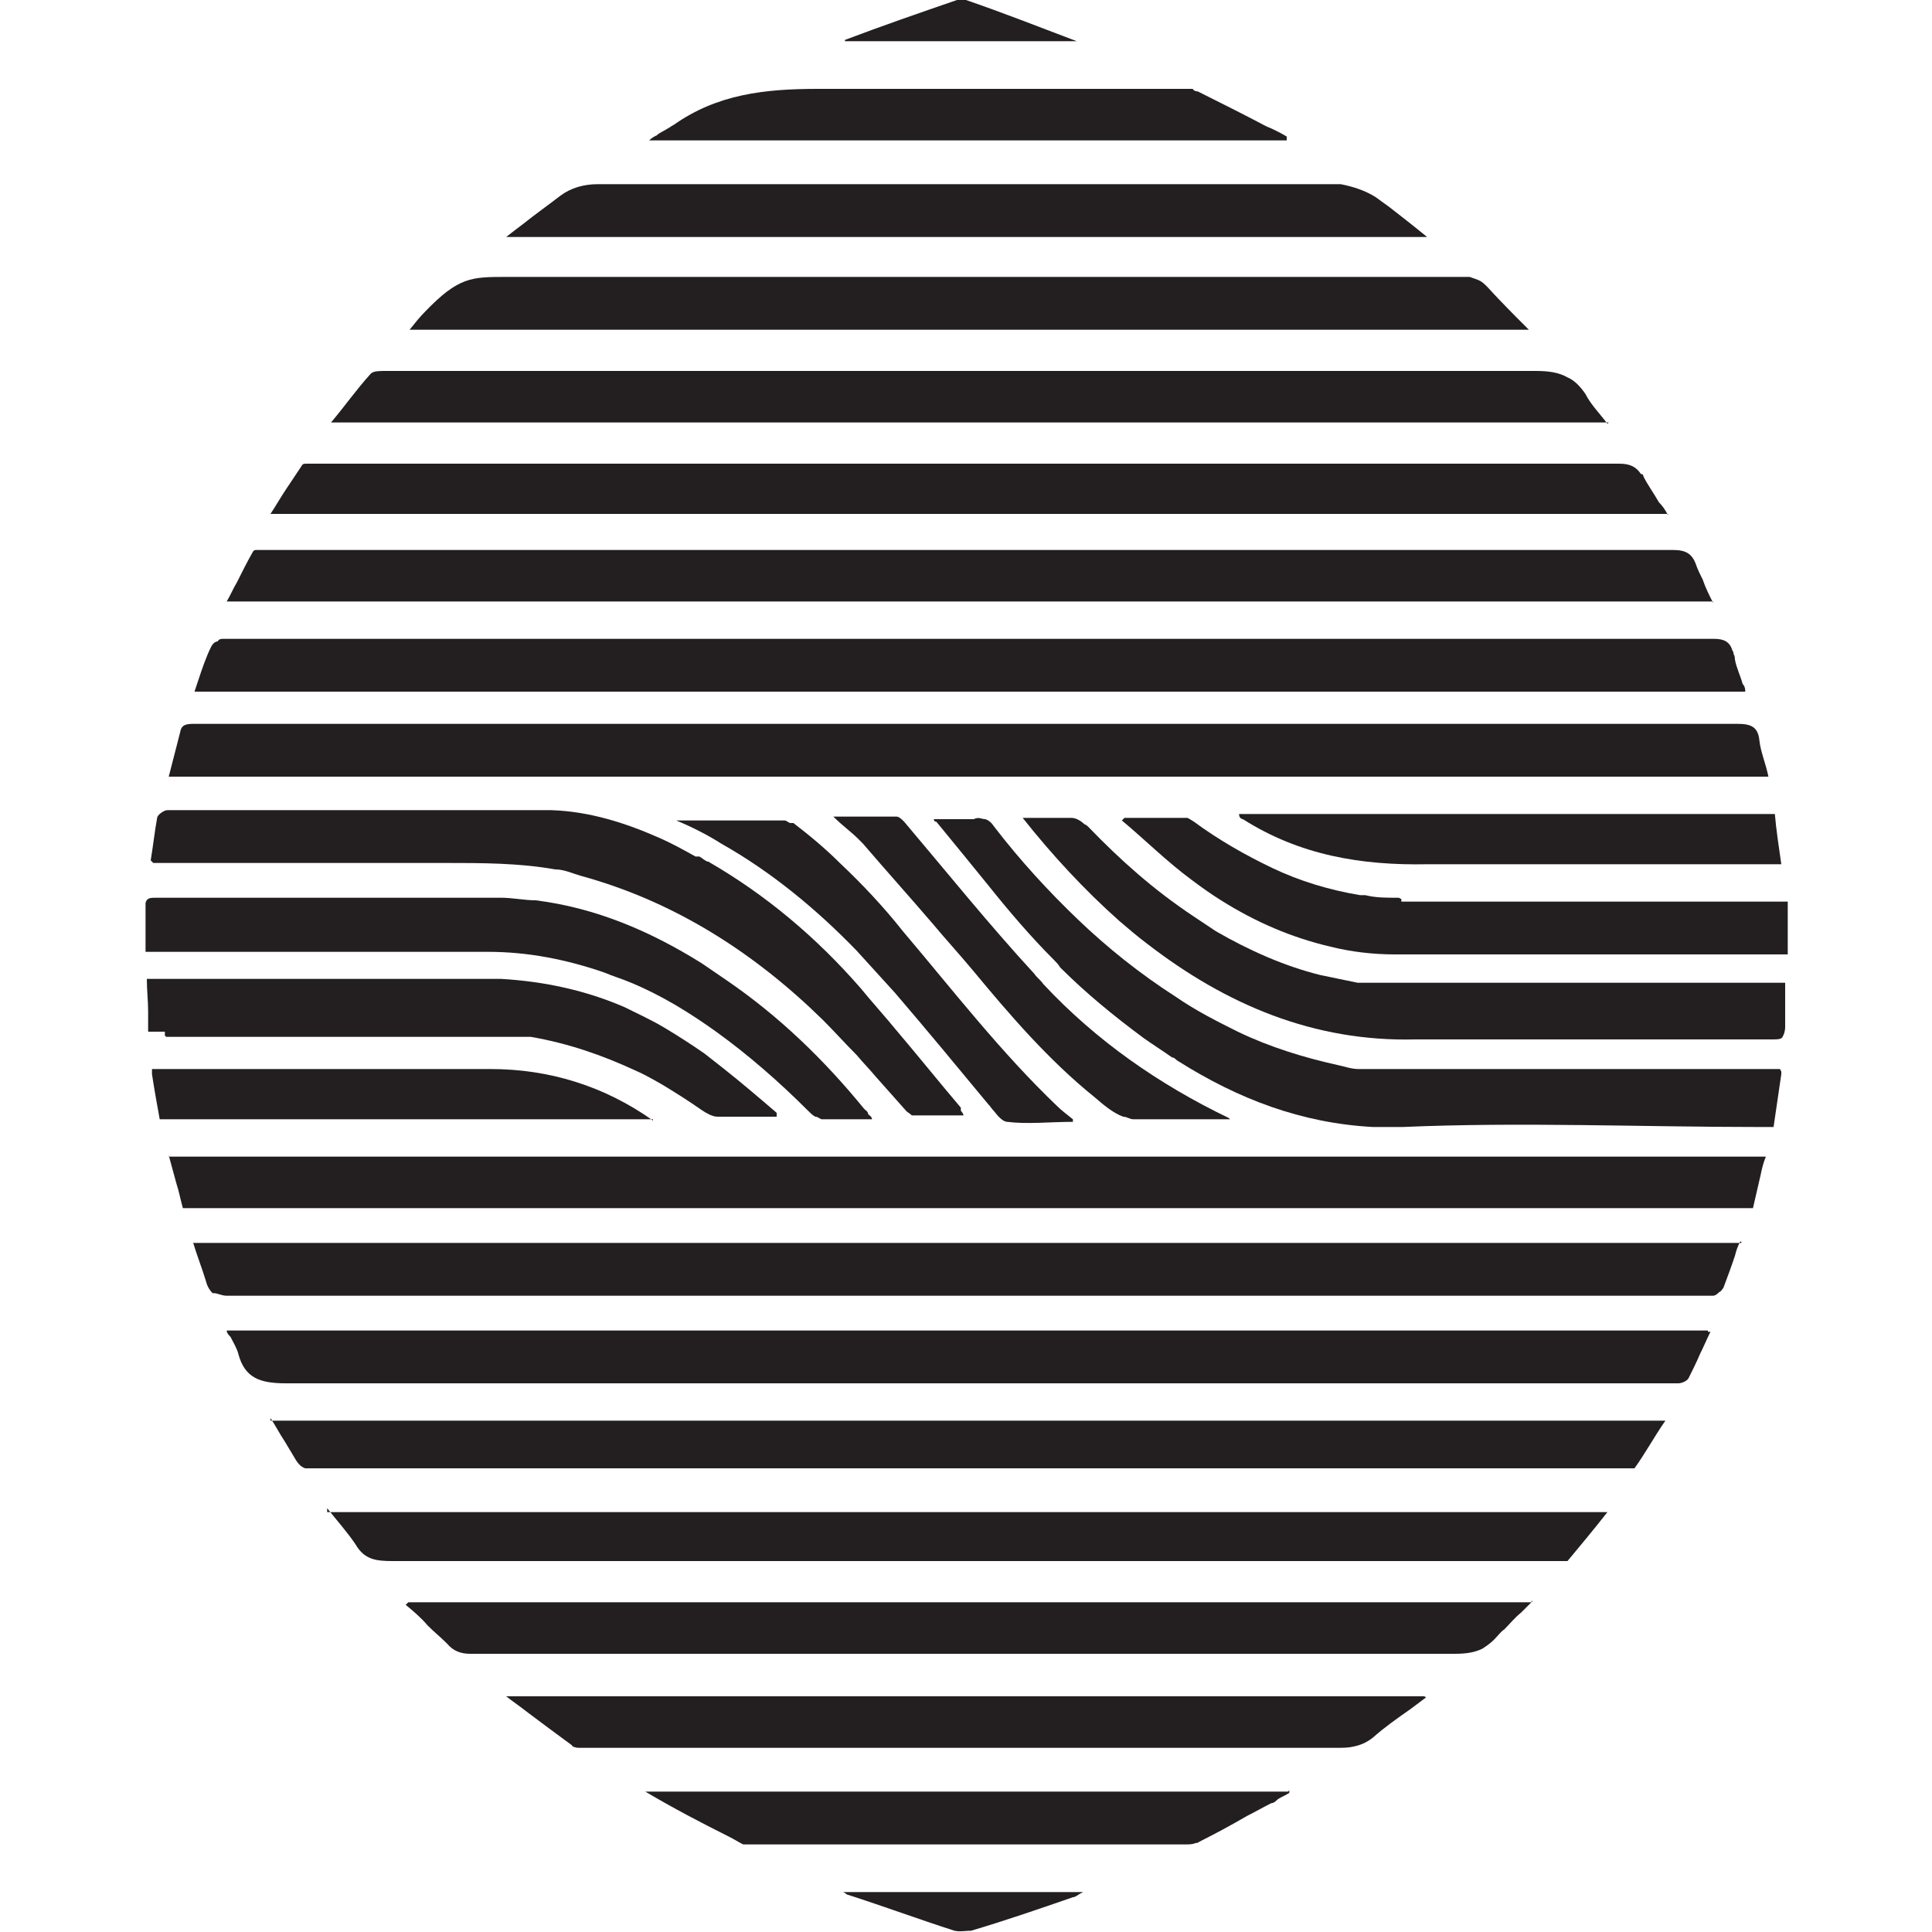
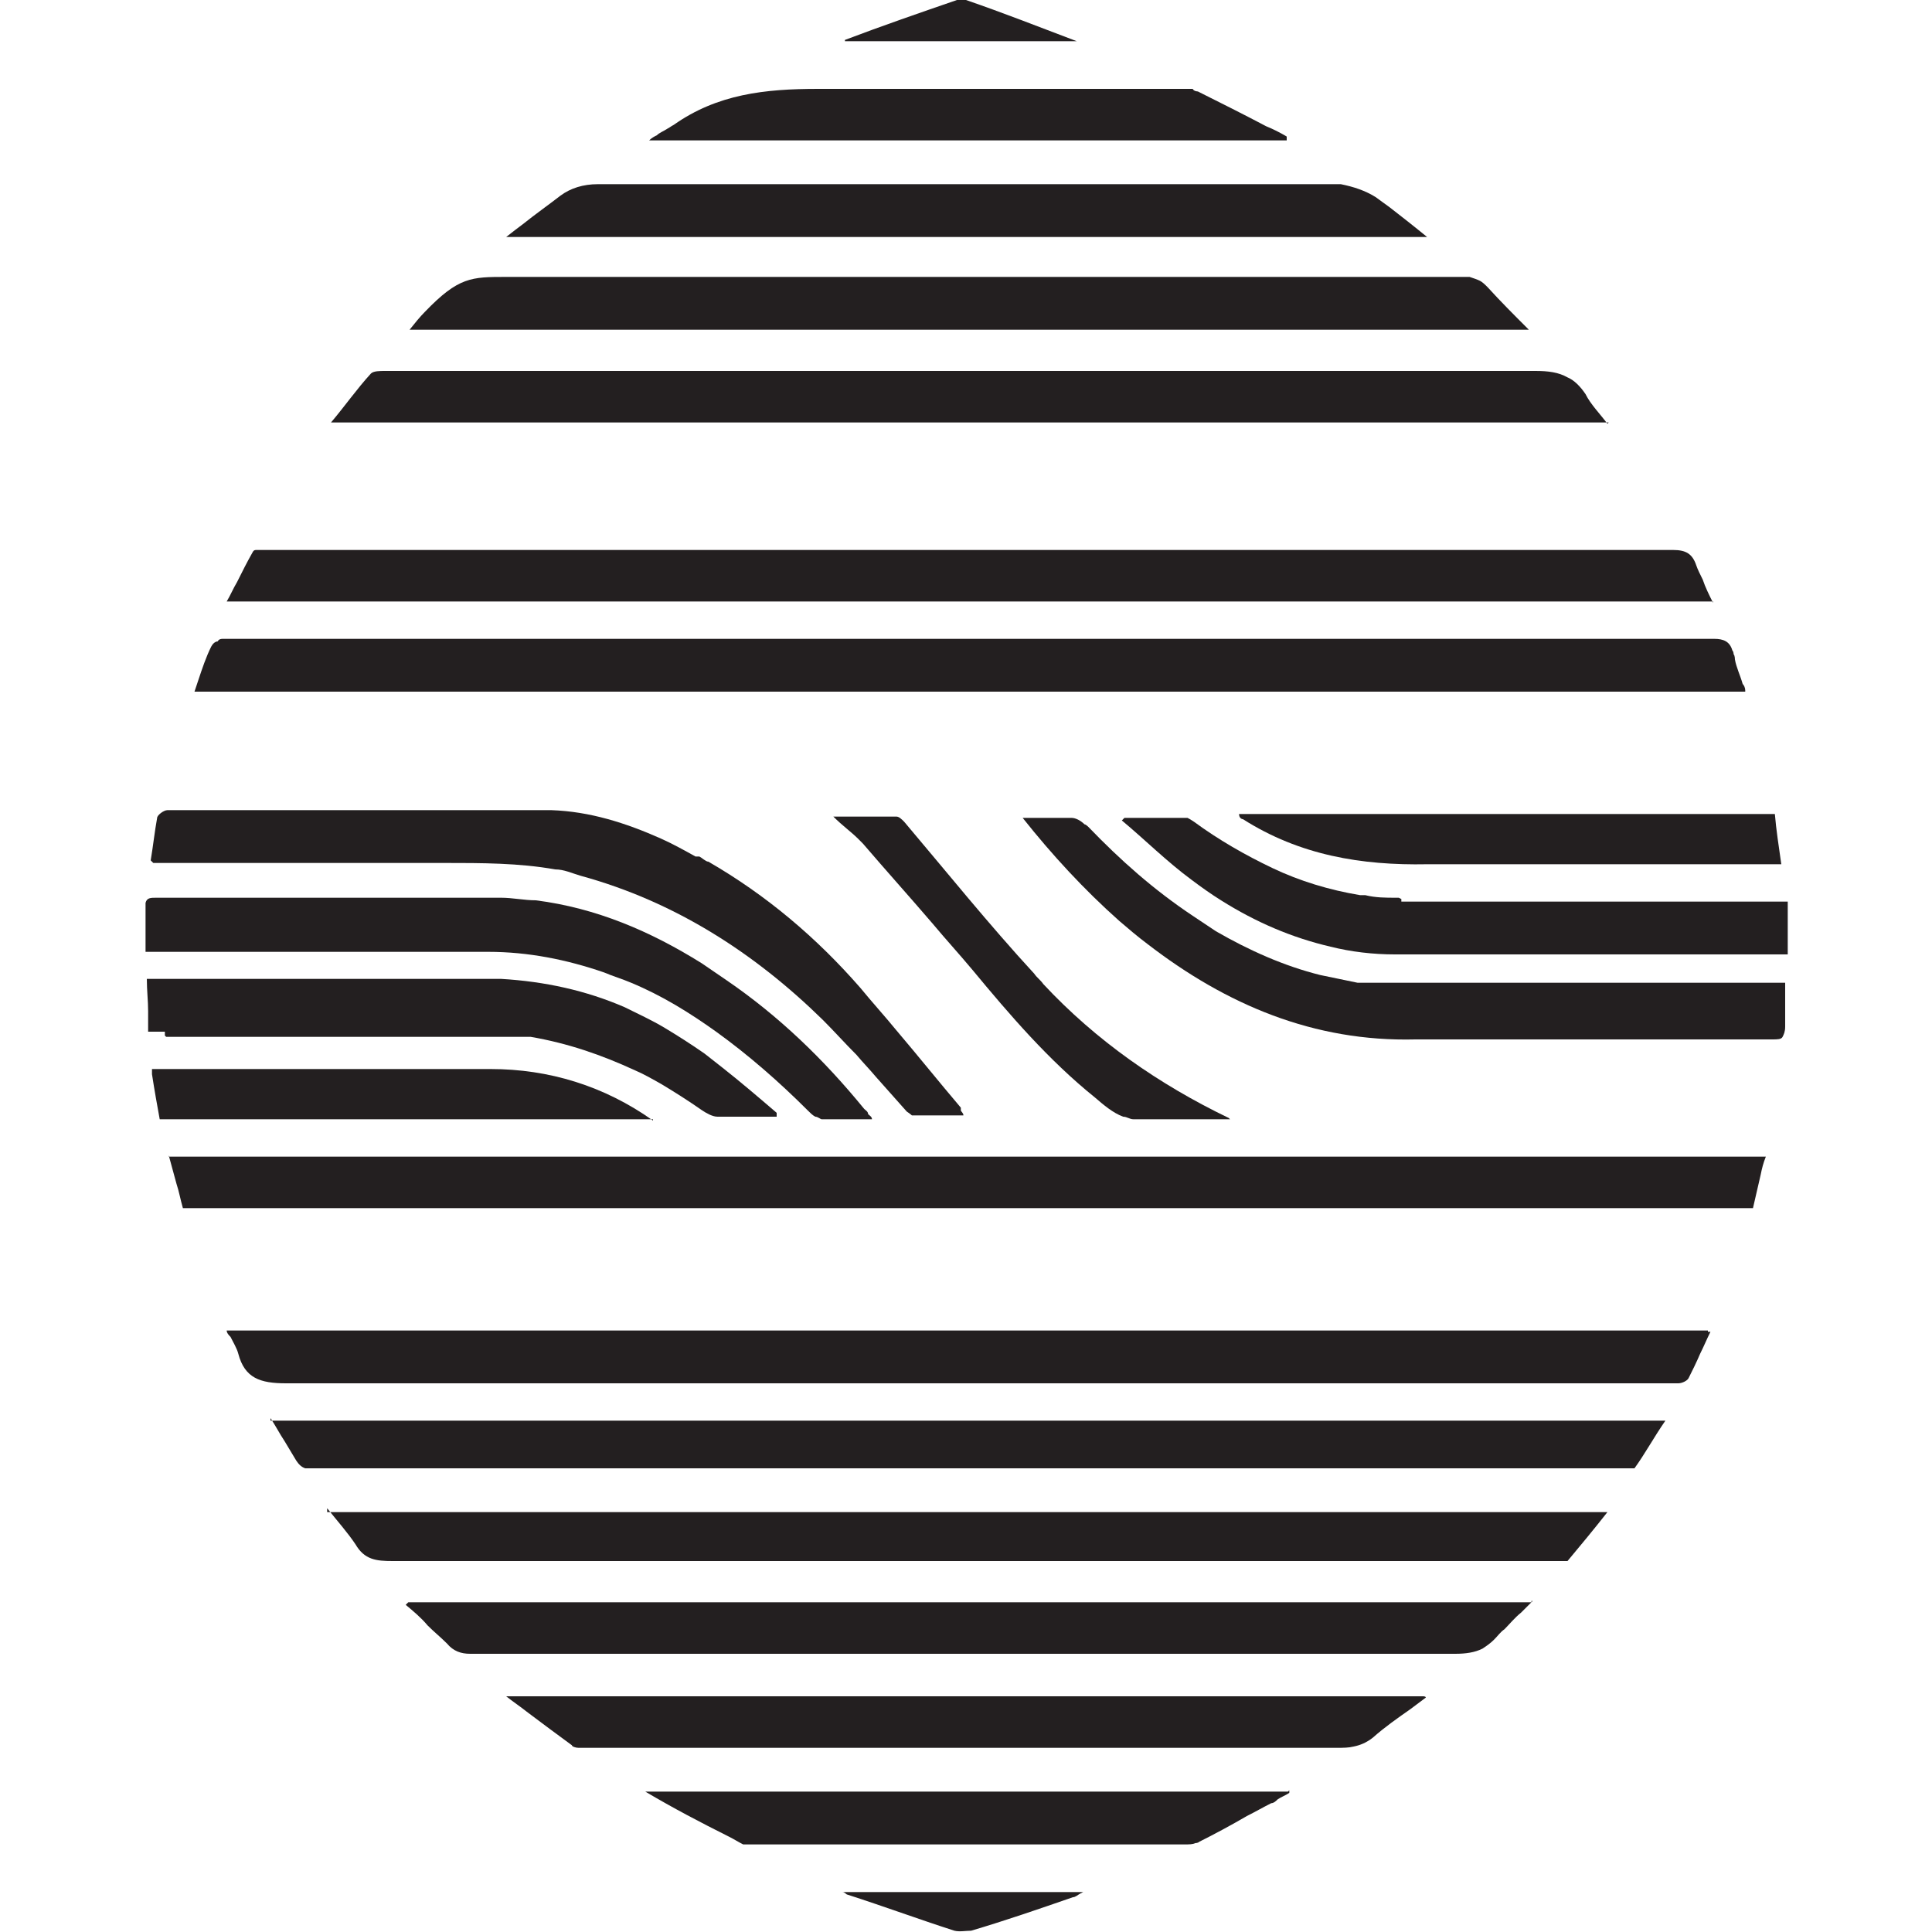
<svg xmlns="http://www.w3.org/2000/svg" id="Layer_1" data-name="Layer 1" width="150" height="150" version="1.1" viewBox="0 0 150 150">
  <defs>
    <style> .cls-1 { fill: #231f20; stroke-width: 0px; } </style>
  </defs>
  <path class="cls-1" d="M13.1,89.7h0c.2.7.4,1.5.6,2.2.2.6.3,1.2.5,1.9h121.9c.2-.9.4-1.7.6-2.6.1-.5.2-.9.4-1.4H13.1Z" />
  <path class="cls-1" d="M12.9,80.5h27.4c.3,0,.6,0,.9,0,2.9.5,5.5,1.4,8.1,2.6.7.3,1.4.7,2.1,1.1,1,.6,2.1,1.3,3.1,2,.3.2.8.5,1.2.5h4.6s0-.2,0-.3h0c-1.4-1.2-2.8-2.4-4.2-3.5h0c-.5-.4-.9-.7-1.4-1.1-1-.7-2.1-1.4-3.1-2s-2.1-1.1-3.1-1.6c-3-1.3-6.2-2-9.6-2.2h-2c-8.1,0-16.1,0-24.2,0h-1.3c0,.9.1,1.7.1,2.5v1.6h1.3v.3Z" />
  <path class="cls-1" d="M50.7,87h0c-3.8-2.7-8.1-4-12.6-4H11.8v.4c.2,1.3.4,2.4.6,3.5h38.3Z" />
-   <path class="cls-1" d="M129.5,40h0c-.2-.4-.4-.7-.7-1-.4-.7-.9-1.4-1.2-2,0,0,0-.2-.2-.2-.4-.6-.9-.8-1.7-.8H24.8c-1.4,0-.2,0-.3,0h-.7c-.2,0-.3,0-.4.2-.4.6-.8,1.2-1.2,1.8-.4.6-.8,1.3-1.2,1.9h108.5,0Z" />
-   <path class="cls-1" d="M138.2,83h-30.3c-.5,0-1.1,0-1.6,0h-.8c-.6,0-1.1-.2-1.6-.3-2.7-.6-5.3-1.4-7.8-2.6-1.6-.8-3.2-1.6-4.8-2.7-2.8-1.8-5.3-3.8-7.6-6-2.3-2.2-4.5-4.6-6.5-7.2-.2-.3-.4-.5-.7-.6-.3,0-.5-.2-.9,0h-3.1s0,.2.2.2c1.4,1.7,2.7,3.3,4,4.9,1.6,2,3.3,4,5.1,5.8.2.2.4.4.5.6,2,2,4.2,3.8,6.5,5.5.7.5,1.5,1,2.2,1.5h0c.2,0,.3.2.5.3,4.6,2.9,9.5,4.8,15.1,5.1h2.3c9.2-.4,18.5,0,27.7,0h1.1c.2-1.4.4-2.7.6-4.1h0v-.2Z" />
  <path class="cls-1" d="M12.8,73.9h25.1c3.1,0,6.1.6,9,1.6.7.3,1.4.5,2.1.8,2.4,1,4.5,2.3,6.6,3.8,2.5,1.8,4.9,3.9,7.1,6.1.2.2.4.4.6.5.2,0,.4.2.5.2h3.9c0-.2-.2-.3-.3-.4,0-.2-.2-.3-.3-.4-3.1-3.8-6.6-7.2-10.7-10-.6-.4-1.3-.9-1.9-1.3-4-2.5-8.2-4.3-12.9-4.9-.9,0-1.8-.2-2.7-.2H12.1c-.4,0-.7,0-.8.4v3.8h1.5Z" />
  <path class="cls-1" d="M31.7,25.6h87c-1.2-1.2-2.2-2.2-3.2-3.3-.2-.2-.4-.4-.6-.5s-.5-.2-.8-.3H39.3c-2.7,0-3.7,0-6.3,2.7-.4.4-.8.9-1.2,1.4h0Z" />
  <path class="cls-1" d="M96.2,63.2h0c0,.3.2.4.3.4,4.4,2.8,9.2,3.6,14.3,3.5h27.5c-.2-1.4-.4-2.7-.5-3.9h-41.6Z" />
  <path class="cls-1" d="M135.5,53.6c0-.2-.1-.4-.2-.5-.2-.7-.5-1.3-.6-1.9,0,0,0-.3-.1-.4,0,0,0-.2-.1-.3-.2-.7-.7-.9-1.4-.9H17.3c-.1,0-.3,0-.4.2-.2,0-.4.2-.5.4-.4.8-.7,1.7-1,2.6-.1.3-.2.6-.3.9h120.6-.2Z" />
  <path class="cls-1" d="M11.9,67h22.6c2.9,0,5.8,0,8.6.5.7,0,1.3.3,2,.5,7.3,2,13.5,6,18.8,11.2.9.9,1.7,1.8,2.6,2.7.5.6,1,1.1,1.5,1.7.8.9,1.6,1.8,2.4,2.7,0,0,.3.2.4.3,0,0,.3,0,.4,0h3.6c0-.2-.2-.3-.2-.4,0,0,0-.2,0-.2-1.7-2-3.3-4-5-6-.9-1.1-1.9-2.2-2.8-3.3-3.4-3.9-7.3-7.2-11.8-9.8-.2,0-.5-.3-.7-.4,0,0-.2,0-.3,0-.9-.5-1.8-1-2.7-1.4-2.7-1.2-5.5-2.1-8.5-2.2H13c-.3,0-.8.4-.8.6-.2,1.1-.3,2.1-.5,3.3h0l.2.2Z" />
-   <path class="cls-1" d="M83.3,86.9c-.5-.4-.9-.7-1.2-1h0c-4.4-4.2-8.1-9-12-13.6-1.5-1.9-3.2-3.7-4.9-5.3-1.1-1.1-2.3-2.1-3.6-3.1,0,0-.2,0-.2,0-.2,0-.3-.2-.5-.2s-.3,0-.5,0h-7.9c1.2.5,2.4,1.1,3.5,1.8,3.9,2.2,7.4,5.1,10.5,8.3,1,1.1,2,2.2,3,3.3,2.4,2.8,4.8,5.7,7.2,8.6.2.2.3.4.5.6.3.4.7.8,1,.8,1.6.2,3.3,0,5.1,0h0Z" />
  <path class="cls-1" d="M110.5,131.7H39.3c.5.4,1.1.8,1.6,1.2,1.2.9,2.4,1.8,3.5,2.6,0,.1.3.2.5.2h58.9c.5,0,.9,0,1.3-.1.5-.1,1-.3,1.5-.7.9-.8,1.9-1.5,2.9-2.2.4-.3.8-.6,1.2-.9h0c0-.1-.2-.1-.2-.1Z" />
  <path class="cls-1" d="M65.6,3.2h18c-2.9-1.1-5.7-2.2-8.6-3.2h-.7c-2.9,1-5.8,2-8.7,3.1h0q0,0,0,.1Z" />
  <path class="cls-1" d="M132.6,103.3H17.6c0,.2.2.4.3.5.2.4.5.9.6,1.3.5,1.9,1.7,2.3,3.7,2.3h108.1c.3,0,.7-.2.8-.4.3-.6.6-1.2.9-1.9.3-.6.5-1.1.8-1.7h-.2Z" />
-   <path class="cls-1" d="M135.2,96.5H15c.3,1,.7,2,1,3,.1.4.3.7.5.9h.1c.3,0,.6.2,1,.2h114.8c7.1,0,.4,0,.6,0s.4-.2.5-.3c.1,0,.2-.2.3-.3.3-.8.6-1.6.9-2.5.1-.4.2-.7.4-1.1h.1Z" />
-   <path class="cls-1" d="M136.6,57.5c-.1-1.1-.7-1.3-1.7-1.3H15.1c-.5,0-1,0-1.1.6-.3,1.2-.6,2.3-.9,3.5h124.2c-.2-1-.6-1.9-.7-2.8Z" />
  <path class="cls-1" d="M133,46.8h0c-.3-.6-.6-1.2-.8-1.8-.2-.4-.4-.8-.5-1.1-.3-.9-.8-1.2-1.8-1.2H19.9c-.1,0-.2,0-.3.2h0c-.4.7-.8,1.5-1.2,2.3-.3.5-.5,1-.8,1.5h115.4Z" />
  <path class="cls-1" d="M21,110.1h0c.4.6.7,1.2,1.1,1.8.3.5.6,1,.9,1.5.2.3.4.5.7.6.2,0,.4,0,.7,0h101.3c.3,0,.7,0,1,0,0,0,.2,0,.2,0,.8-1.1,1.5-2.4,2.4-3.7H21Z" />
  <path class="cls-1" d="M25.4,117.1h0c.8,1,1.6,1.9,2.2,2.8.7,1.2,1.6,1.3,2.9,1.3h90.4c.2,0,.4,0,.5,0,0,0,.2,0,.3,0h0c1-1.2,2-2.4,3.1-3.8H25.4Z" />
  <path class="cls-1" d="M124.8,32.9h0c-.6-.8-1.3-1.5-1.7-2.3-.4-.6-.9-1.1-1.4-1.3-.7-.4-1.5-.5-2.5-.5H29.9c-.4,0-.9,0-1.1.2-1.1,1.2-2,2.5-3.1,3.8h99.2,0Z" />
  <path class="cls-1" d="M118.9,124.4H31.7l-.2.2c.6.5,1.2,1,1.7,1.6.5.5,1,.9,1.5,1.4.5.6,1.1.8,1.8.8h76.5c.8,0,1.5-.1,2.1-.4.3-.2.6-.4.9-.7.3-.3.5-.6.8-.8.4-.4.8-.9,1.3-1.3l.9-.9h-.1Z" />
  <path class="cls-1" d="M110.8,18.4h0c-1.1-.9-2-1.6-2.9-2.3-.4-.3-.7-.5-1.1-.8-.8-.5-1.7-.8-2.7-1h-57.7c-1.1,0-2.1.3-2.9.9-.9.7-1.9,1.4-2.9,2.2-.4.3-.8.6-1.3,1h71.5Z" />
  <path class="cls-1" d="M138.6,78.1v-1.8h-32.1c-.4,0-.7,0-1.1,0-1-.2-1.9-.4-2.9-.6-2.8-.7-5.5-1.9-8.1-3.4-.6-.4-1.2-.8-1.8-1.2-3-2-5.6-4.3-8.1-6.9,0,0-.2-.2-.3-.2-.3-.3-.7-.5-1-.5-1.2,0-2.4,0-3.8,0h0c2.3,2.9,4.8,5.6,7.5,8,.7.6,1.4,1.2,2.2,1.8,6.1,4.7,12.9,7.6,20.8,7.4h27.7c.4,0,.7,0,.8-.2h0c.1-.2.2-.4.2-.8v-1.4h0Z" />
  <path class="cls-1" d="M108.6,69.7h-.2c-.8,0-1.6,0-2.4-.2h-.4c-2.4-.4-4.7-1.1-6.8-2.1-2.1-1-4.2-2.2-6.1-3.6,0,0-.3-.2-.5-.3h0c-.2,0-.5,0-.7,0h-4.2s0,0-.2.2c1.8,1.5,3.5,3.2,5.4,4.6.8.6,1.5,1.1,2.3,1.6,2.7,1.7,5.5,2.9,8.5,3.6,1.6.4,3.3.6,5,.6h30.5v-4.1h-30v-.2Z" />
  <path class="cls-1" d="M100,139.1h-49.9c2.2,1.3,4.3,2.4,6.5,3.5.4.2.7.4,1.1.6h34.3c.3,0,.6,0,.8-.1,0,0,.2,0,.3-.1,1.2-.6,2.5-1.3,3.7-2,.6-.3,1.3-.7,1.9-1,.2,0,.4-.2.5-.3.3-.2.6-.3.9-.5h0v-.2h0Z" />
  <path class="cls-1" d="M99.9,10.8v-.2h0c-.5-.3-1.1-.6-1.6-.8-1.7-.9-3.5-1.8-5.3-2.7,0,0-.3,0-.4-.2h-.5c-9.5,0-19.1,0-28.6,0-4.1,0-7.8.4-11.2,2.8-.2.1-.3.2-.5.3-.3.2-.6.3-.8.5-.2.1-.4.2-.6.4h49.7-.2Z" />
  <path class="cls-1" d="M95.4,86.8h0c-5.4-2.6-10.3-6-14.4-10.4h0c-.2-.3-.5-.5-.7-.8-3.5-3.8-6.8-7.9-10.1-11.8-.2-.2-.4-.4-.6-.4h-4.9c.7.7,1.4,1.2,1.9,1.7l.4.4c1.8,2.1,3.6,4.1,5.4,6.2,1,1.2,2.1,2.4,3.1,3.6,2.9,3.5,5.9,7,9.5,9.9.7.6,1.4,1.2,2.2,1.5.3,0,.5.2.8.2.9,0,1.8,0,2.7,0h5.1s0,0-.2,0h-.1Z" />
  <path class="cls-1" d="M65.4,146.9c.2,0,.3.2.4.2h0c2.8.9,5.5,1.9,8.3,2.8.4.1.9,0,1.3,0,2.7-.8,5.3-1.7,7.9-2.6.2,0,.4-.2.6-.3,0,0,0,0,.2-.1h-18.9.2Z" />
</svg>